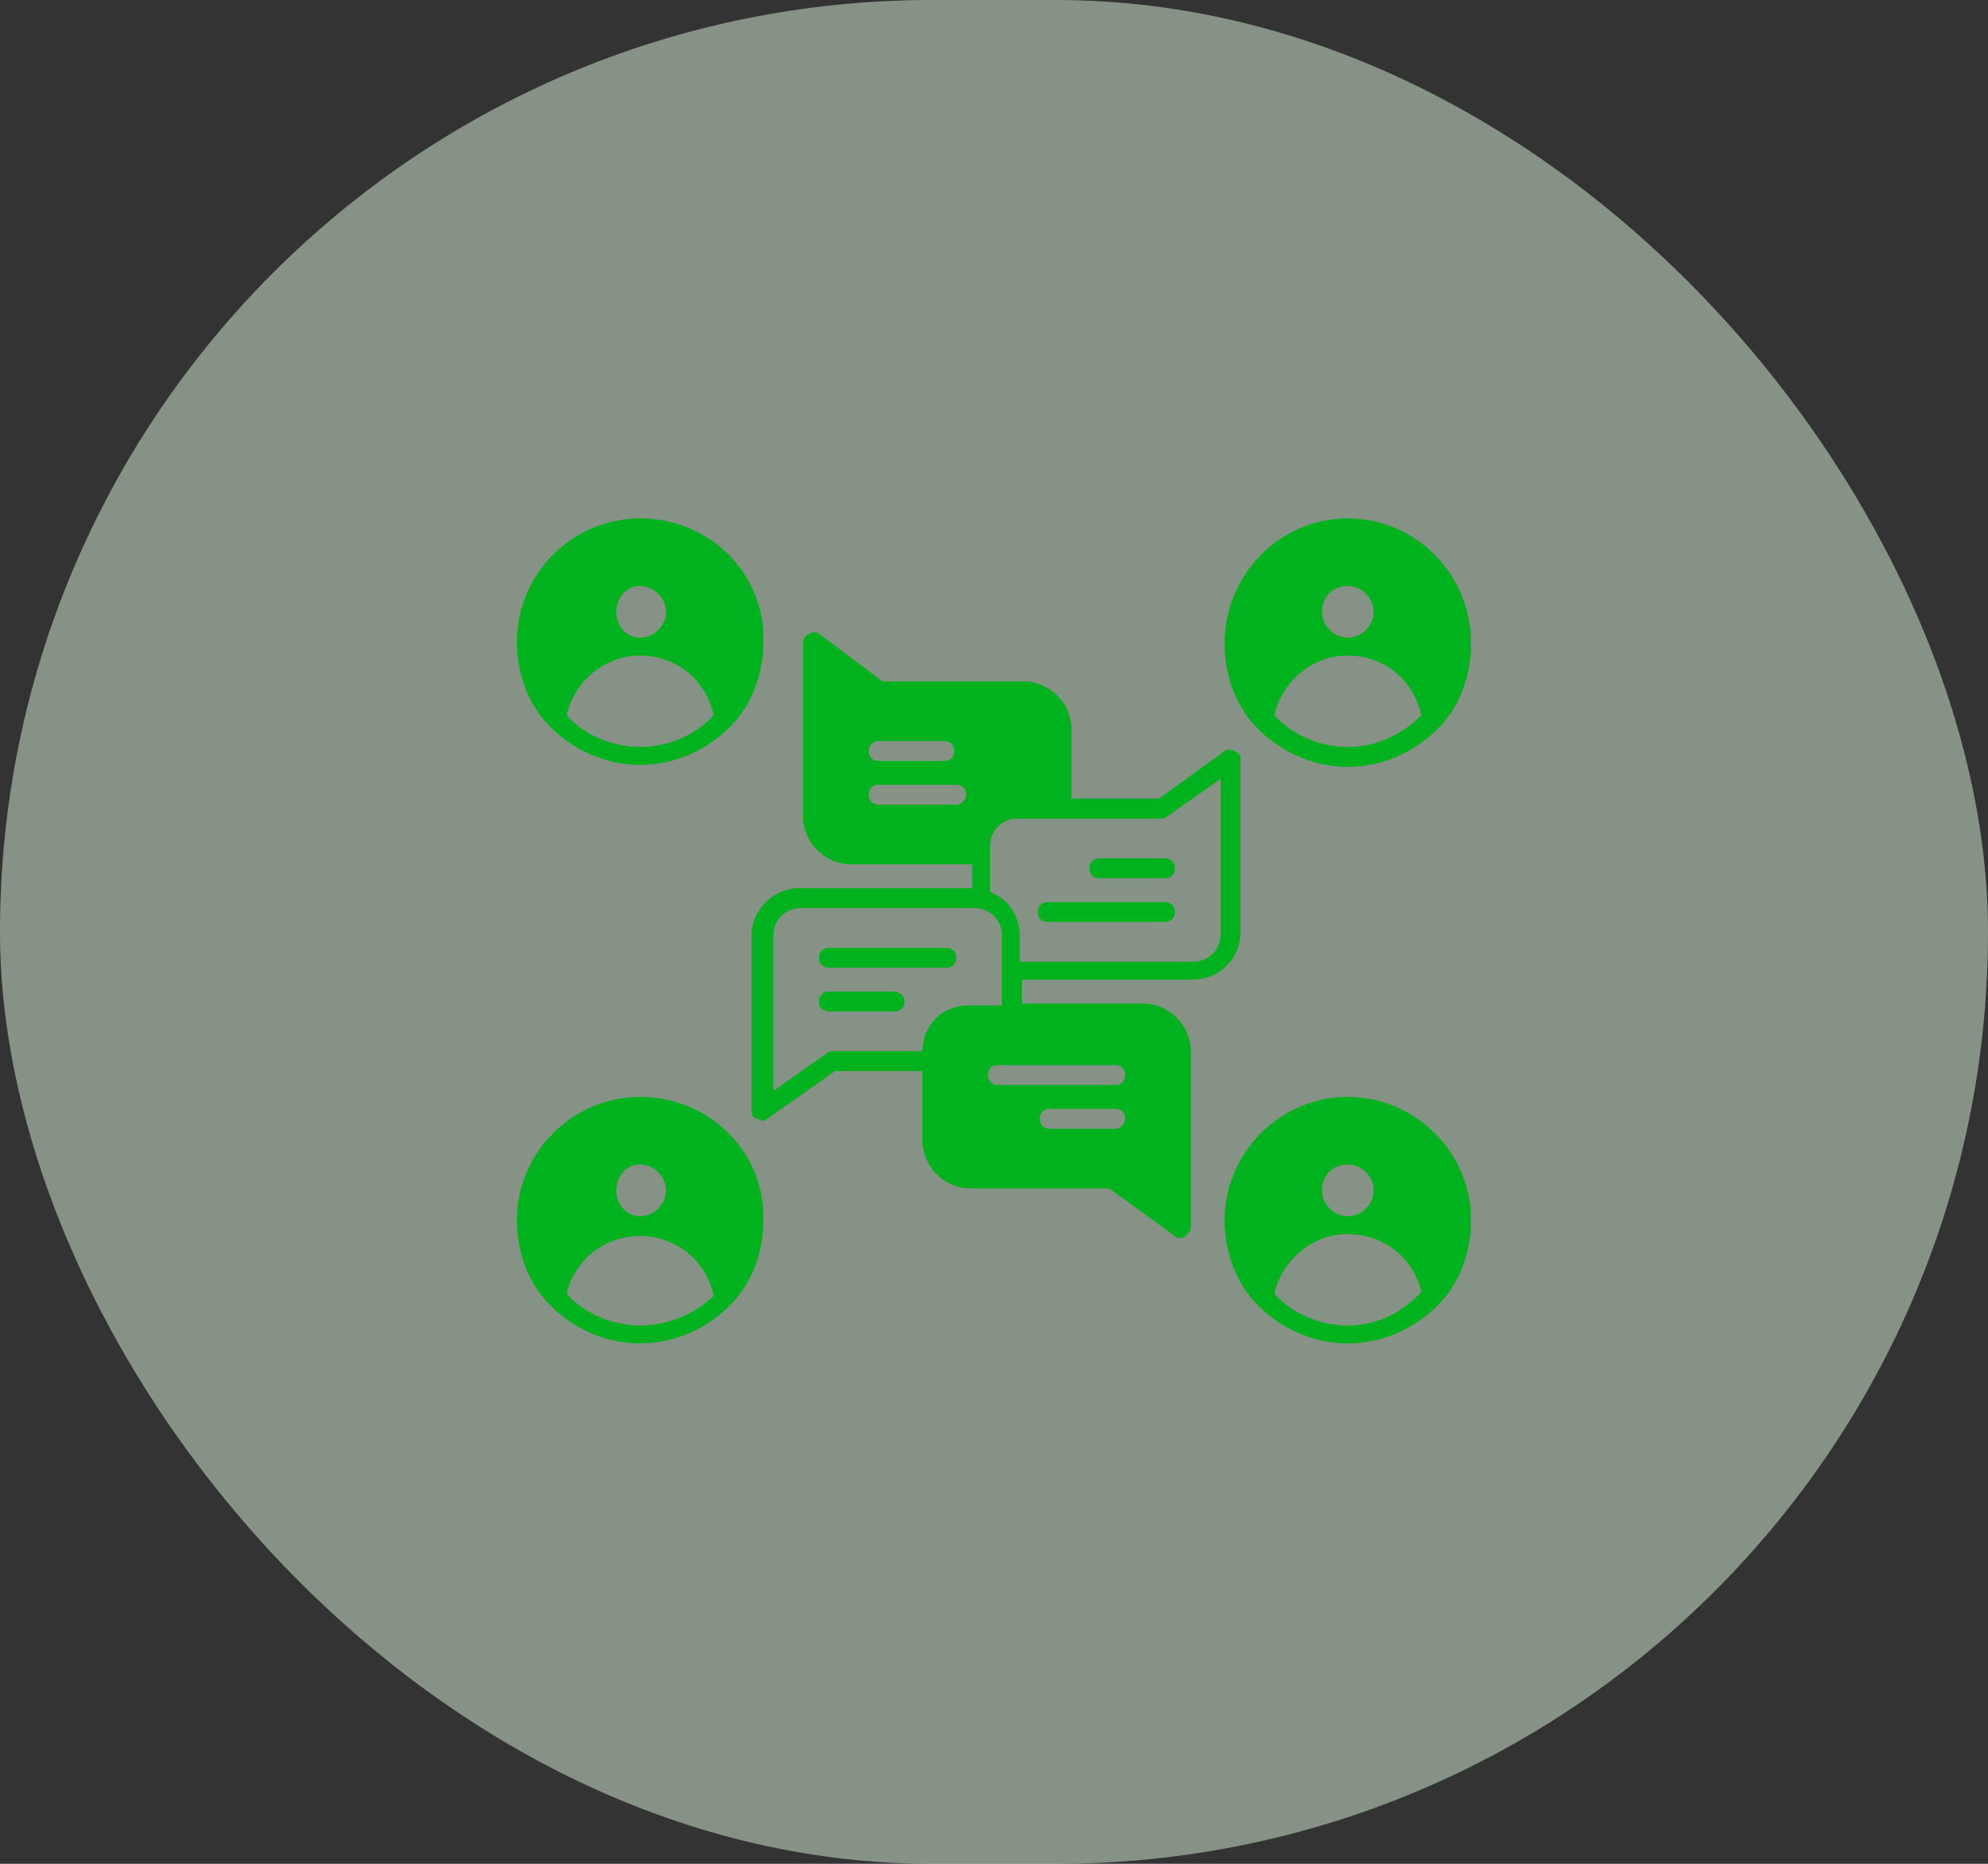
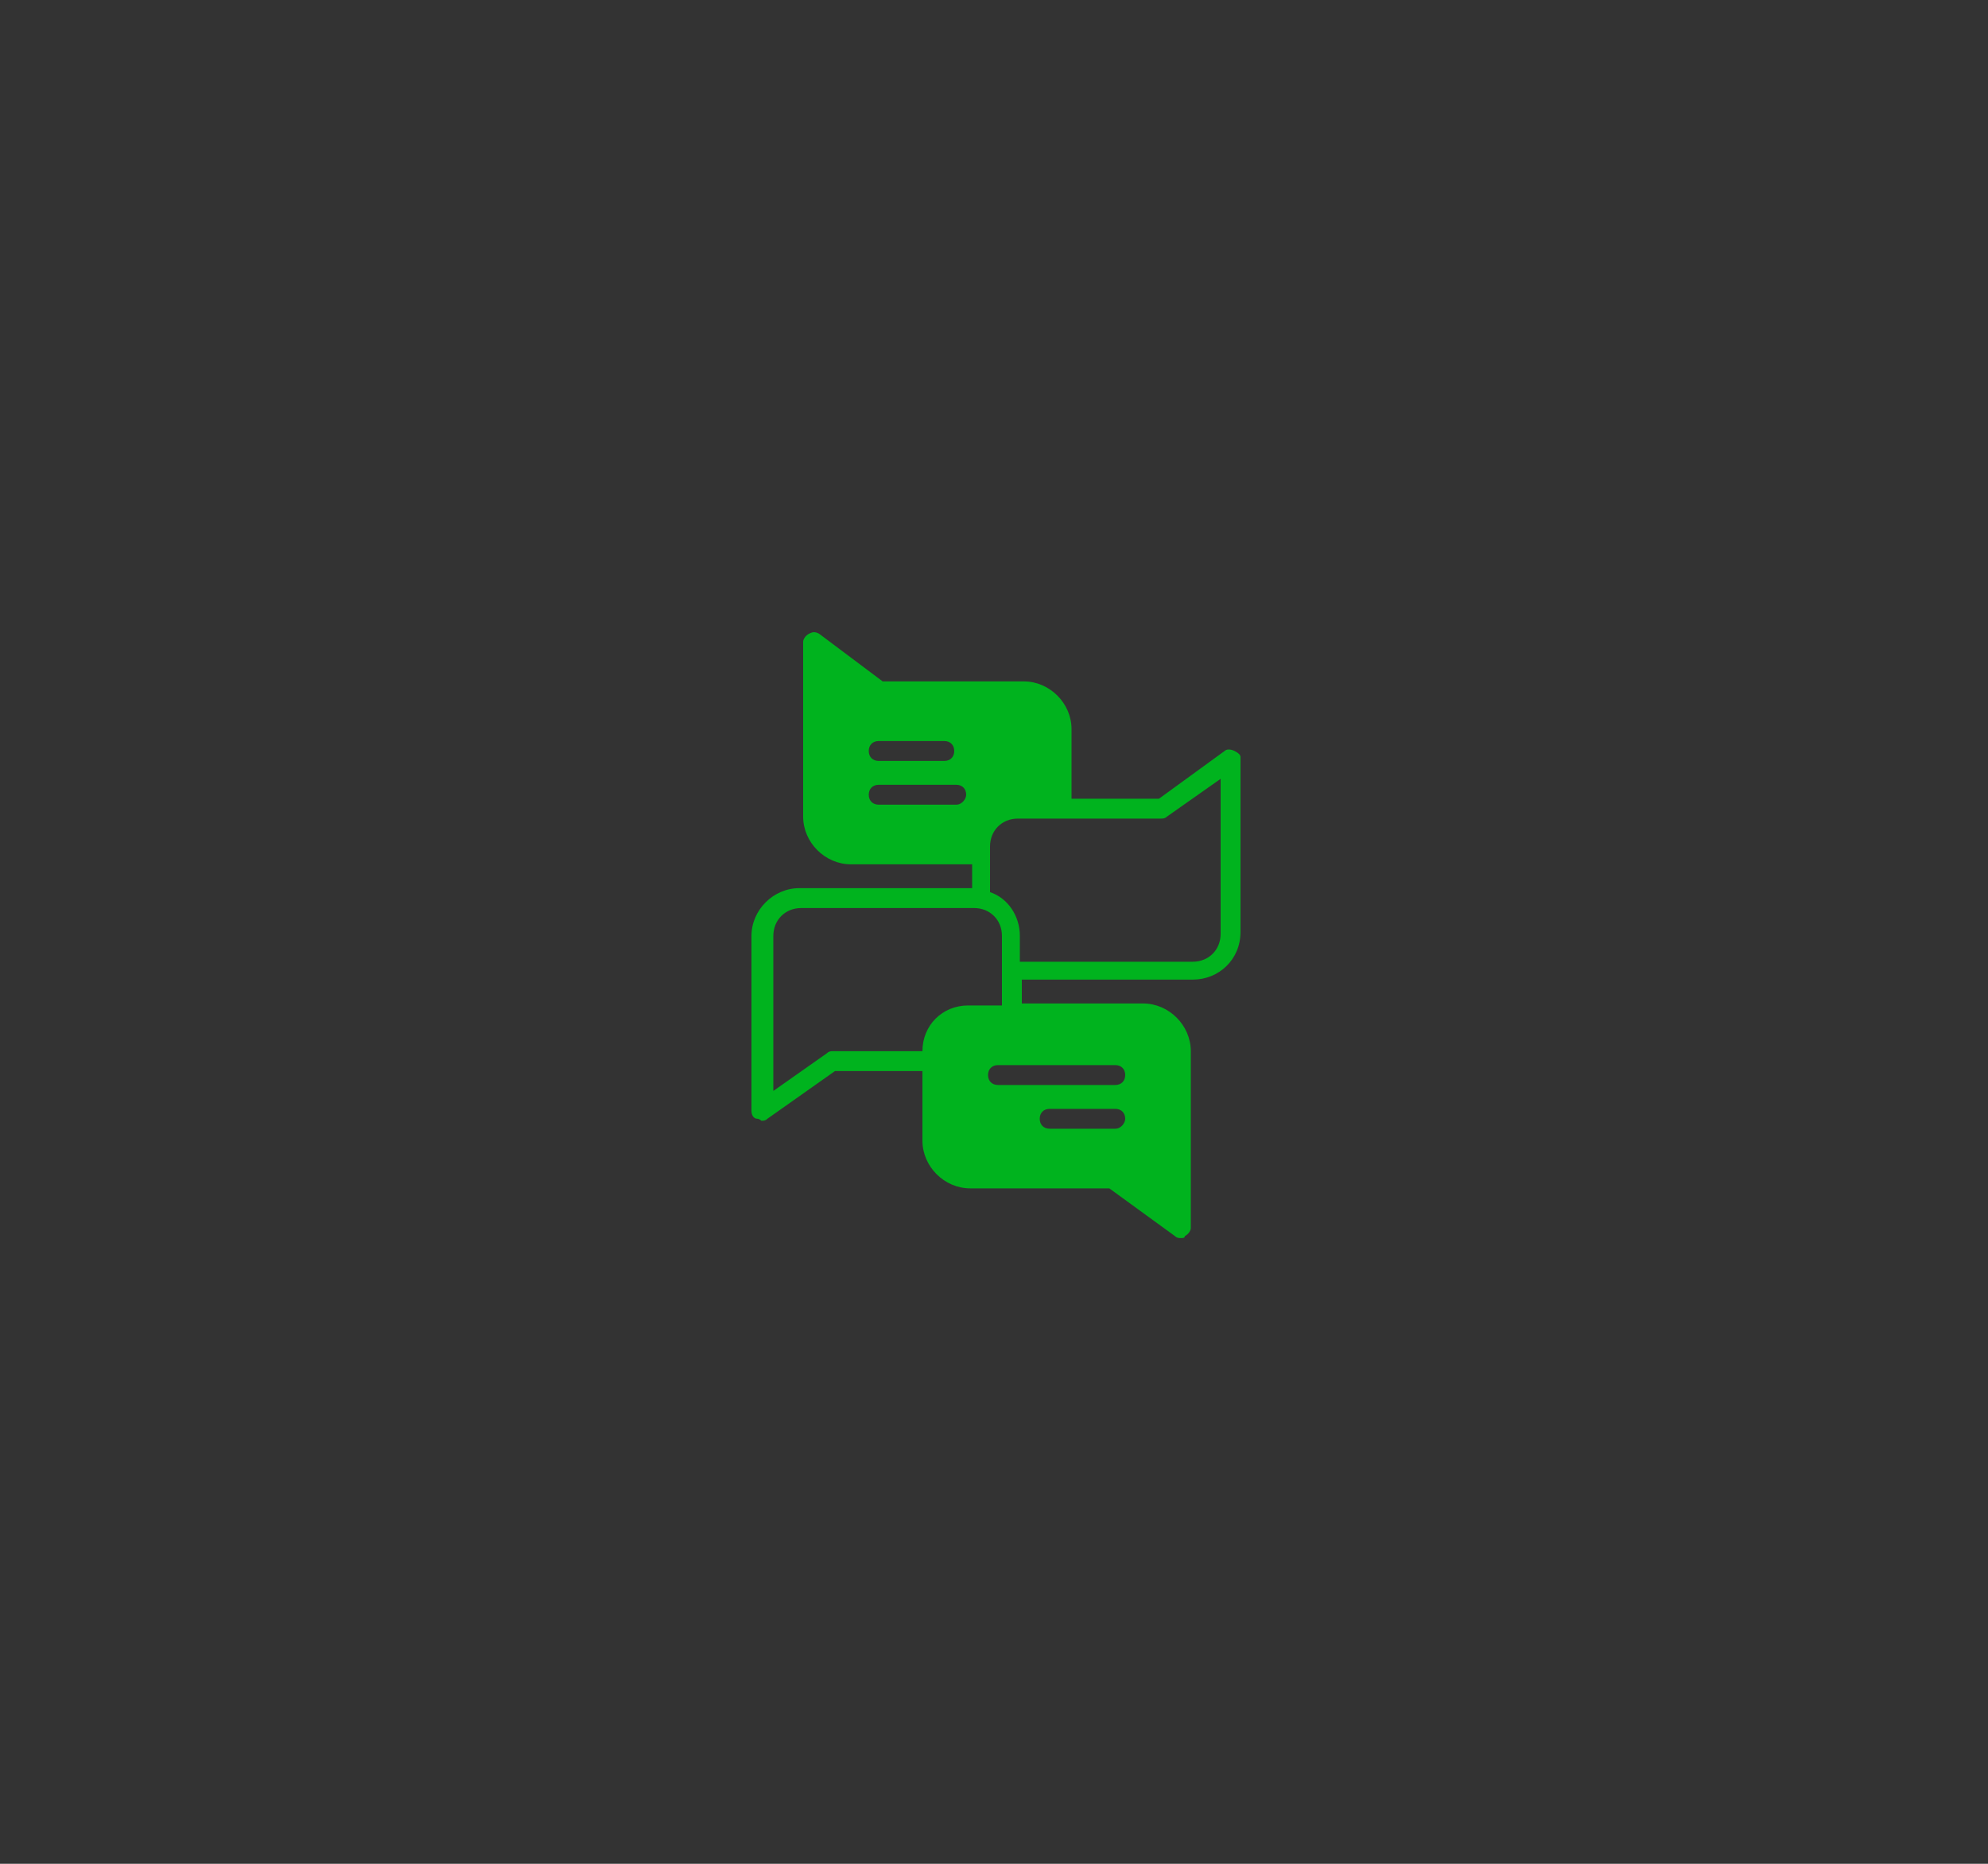
<svg xmlns="http://www.w3.org/2000/svg" width="64" height="60" viewBox="0 0 64 60" fill="none">
  <rect x="0" y="0" width="64" height="60" fill="#333333" stroke="none" />
-   <rect width="64" height="60" rx="30" fill="#DAF2DA" fill-opacity="0.5" />
-   <path d="M43.392 16.688C41.216 16.688 39.424 18.48 39.424 20.72C39.424 21.68 39.744 22.64 40.384 23.344C41.152 24.176 42.24 24.688 43.392 24.688C44.544 24.688 45.632 24.176 46.4 23.344C47.04 22.64 47.36 21.68 47.36 20.72C47.36 18.48 45.568 16.688 43.392 16.688ZM43.392 18.864C43.84 18.864 44.224 19.248 44.224 19.696C44.224 20.144 43.84 20.528 43.392 20.528C42.944 20.528 42.56 20.144 42.56 19.696C42.56 19.248 42.88 18.864 43.392 18.864ZM43.392 24.048C42.496 24.048 41.6 23.664 41.024 23.024C41.28 21.936 42.24 21.104 43.392 21.104C44.544 21.104 45.504 21.872 45.76 23.024C45.12 23.664 44.288 24.048 43.392 24.048ZM20.608 16.688C18.432 16.688 16.64 18.48 16.64 20.656C16.64 21.616 16.96 22.576 17.6 23.28C18.368 24.112 19.456 24.624 20.608 24.624C21.76 24.624 22.848 24.112 23.616 23.28C24.256 22.576 24.576 21.616 24.576 20.656C24.64 18.48 22.848 16.688 20.608 16.688ZM20.608 18.864C21.056 18.864 21.44 19.248 21.44 19.696C21.44 20.144 21.056 20.528 20.608 20.528C20.16 20.528 19.84 20.144 19.84 19.696C19.84 19.248 20.16 18.864 20.608 18.864ZM20.608 24.048C19.712 24.048 18.816 23.664 18.24 23.024C18.496 21.936 19.456 21.104 20.608 21.104C21.76 21.104 22.72 21.872 22.976 23.024C22.4 23.664 21.504 24.048 20.608 24.048ZM43.392 35.312C41.216 35.312 39.424 37.104 39.424 39.28C39.424 40.24 39.744 41.2 40.384 41.904C41.152 42.736 42.24 43.248 43.392 43.248C44.544 43.248 45.632 42.736 46.4 41.904C47.04 41.2 47.36 40.24 47.36 39.28C47.36 37.104 45.568 35.312 43.392 35.312ZM43.392 37.488C43.84 37.488 44.224 37.872 44.224 38.32C44.224 38.768 43.84 39.152 43.392 39.152C42.944 39.152 42.56 38.768 42.56 38.32C42.56 37.872 42.88 37.488 43.392 37.488ZM43.392 42.672C42.496 42.672 41.6 42.288 41.024 41.648C41.28 40.56 42.24 39.728 43.392 39.728C44.544 39.728 45.504 40.496 45.76 41.584C45.12 42.288 44.288 42.672 43.392 42.672ZM20.608 35.312C18.432 35.312 16.64 37.104 16.64 39.28C16.64 40.24 16.96 41.2 17.6 41.904C18.368 42.736 19.456 43.248 20.608 43.248C21.76 43.248 22.848 42.736 23.616 41.904C24.256 41.2 24.576 40.24 24.576 39.28C24.64 37.104 22.848 35.312 20.608 35.312ZM20.608 37.488C21.056 37.488 21.44 37.872 21.44 38.32C21.44 38.768 21.056 39.152 20.608 39.152C20.16 39.152 19.84 38.768 19.84 38.32C19.84 37.872 20.16 37.488 20.608 37.488ZM20.608 42.672C19.712 42.672 18.816 42.288 18.24 41.648C18.496 40.56 19.456 39.792 20.608 39.792C21.76 39.792 22.72 40.56 22.976 41.712C22.4 42.288 21.504 42.672 20.608 42.672ZM30.464 30.512H26.688C26.496 30.512 26.368 30.64 26.368 30.832C26.368 31.024 26.496 31.152 26.688 31.152H30.464C30.656 31.152 30.784 31.024 30.784 30.832C30.784 30.64 30.656 30.512 30.464 30.512ZM28.8 31.92H26.688C26.496 31.92 26.368 32.048 26.368 32.24C26.368 32.432 26.496 32.56 26.688 32.56H28.8C28.992 32.56 29.12 32.432 29.12 32.24C29.12 32.048 28.928 31.92 28.8 31.92Z" fill="#00B31E" />
  <path d="M39.744 24.176C39.616 24.112 39.488 24.112 39.424 24.176L37.312 25.712H34.496V23.472C34.496 22.64 33.792 21.936 32.96 21.936H28.416L26.368 20.4C26.24 20.336 26.176 20.336 26.048 20.4C25.92 20.464 25.856 20.592 25.856 20.656V26.288C25.856 27.12 26.56 27.824 27.392 27.824H31.296V28.592H25.728C24.896 28.592 24.192 29.296 24.192 30.128V35.76C24.192 35.888 24.256 36.016 24.384 36.016C24.448 36.016 24.512 36.08 24.512 36.08C24.576 36.08 24.64 36.08 24.704 36.016L26.88 34.48H29.696V36.72C29.696 37.552 30.4 38.256 31.232 38.256H35.712L37.824 39.792C37.888 39.856 37.952 39.856 38.016 39.856C38.08 39.856 38.144 39.856 38.144 39.792C38.272 39.728 38.336 39.6 38.336 39.536V33.84C38.336 33.008 37.632 32.304 36.8 32.304H32.896V31.536H38.4C39.232 31.536 39.936 30.896 39.936 30V24.368C39.936 24.304 39.872 24.24 39.744 24.176ZM28.288 23.856H30.4C30.592 23.856 30.72 23.984 30.72 24.176C30.72 24.368 30.592 24.496 30.4 24.496H28.288C28.096 24.496 27.968 24.368 27.968 24.176C27.968 23.984 28.096 23.856 28.288 23.856ZM30.784 25.904H28.288C28.096 25.904 27.968 25.776 27.968 25.584C27.968 25.392 28.096 25.264 28.288 25.264H30.784C30.976 25.264 31.104 25.392 31.104 25.584C31.104 25.712 30.976 25.904 30.784 25.904ZM29.696 33.84H26.816C26.752 33.84 26.688 33.84 26.624 33.904L24.896 35.12V30.128C24.896 29.616 25.28 29.232 25.792 29.232H31.36C31.872 29.232 32.256 29.616 32.256 30.128V32.368H31.168C30.336 32.368 29.696 33.008 29.696 33.84ZM35.904 36.336H33.792C33.6 36.336 33.472 36.208 33.472 36.016C33.472 35.824 33.6 35.696 33.792 35.696H35.904C36.096 35.696 36.224 35.824 36.224 36.016C36.224 36.144 36.096 36.336 35.904 36.336ZM35.904 34.288C36.096 34.288 36.224 34.416 36.224 34.608C36.224 34.8 36.096 34.928 35.904 34.928H32.128C31.936 34.928 31.808 34.8 31.808 34.608C31.808 34.416 31.936 34.288 32.128 34.288H35.904ZM39.296 30.064C39.296 30.576 38.912 30.96 38.4 30.96H32.832V30.128C32.832 29.488 32.448 28.912 31.872 28.72V27.248C31.872 26.736 32.256 26.352 32.768 26.352H37.376C37.44 26.352 37.504 26.352 37.568 26.288L39.296 25.072V30.064Z" fill="#00B31E" />
-   <path d="M37.504 29.04H33.728C33.536 29.04 33.408 29.168 33.408 29.36C33.408 29.552 33.536 29.68 33.728 29.68H37.504C37.696 29.68 37.824 29.552 37.824 29.36C37.824 29.168 37.696 29.04 37.504 29.04ZM35.392 28.272H37.504C37.696 28.272 37.824 28.144 37.824 27.952C37.824 27.76 37.696 27.632 37.504 27.632H35.392C35.2 27.632 35.072 27.76 35.072 27.952C35.072 28.144 35.2 28.272 35.392 28.272Z" fill="#00B31E" />
</svg>